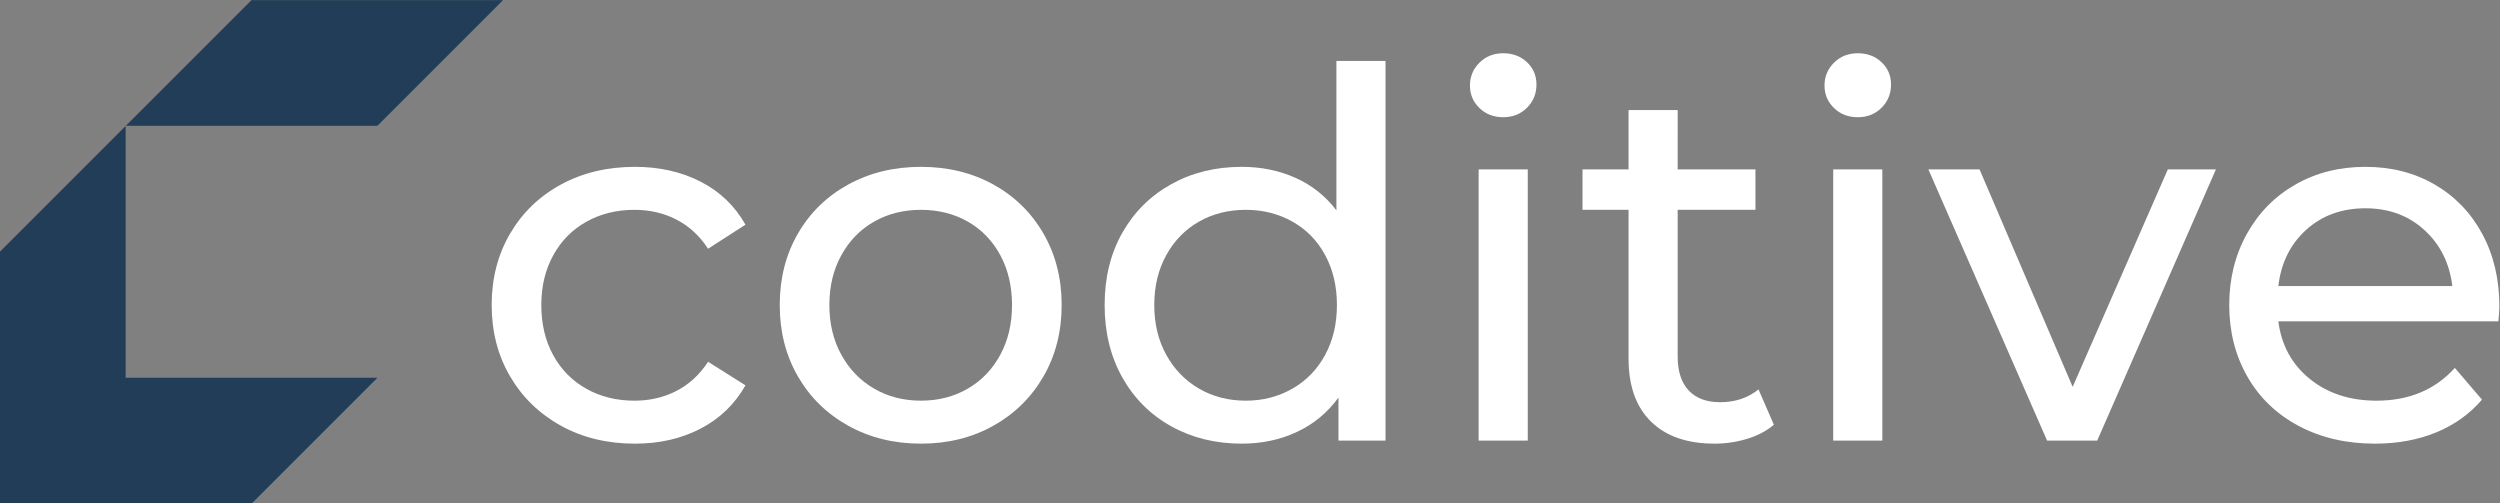
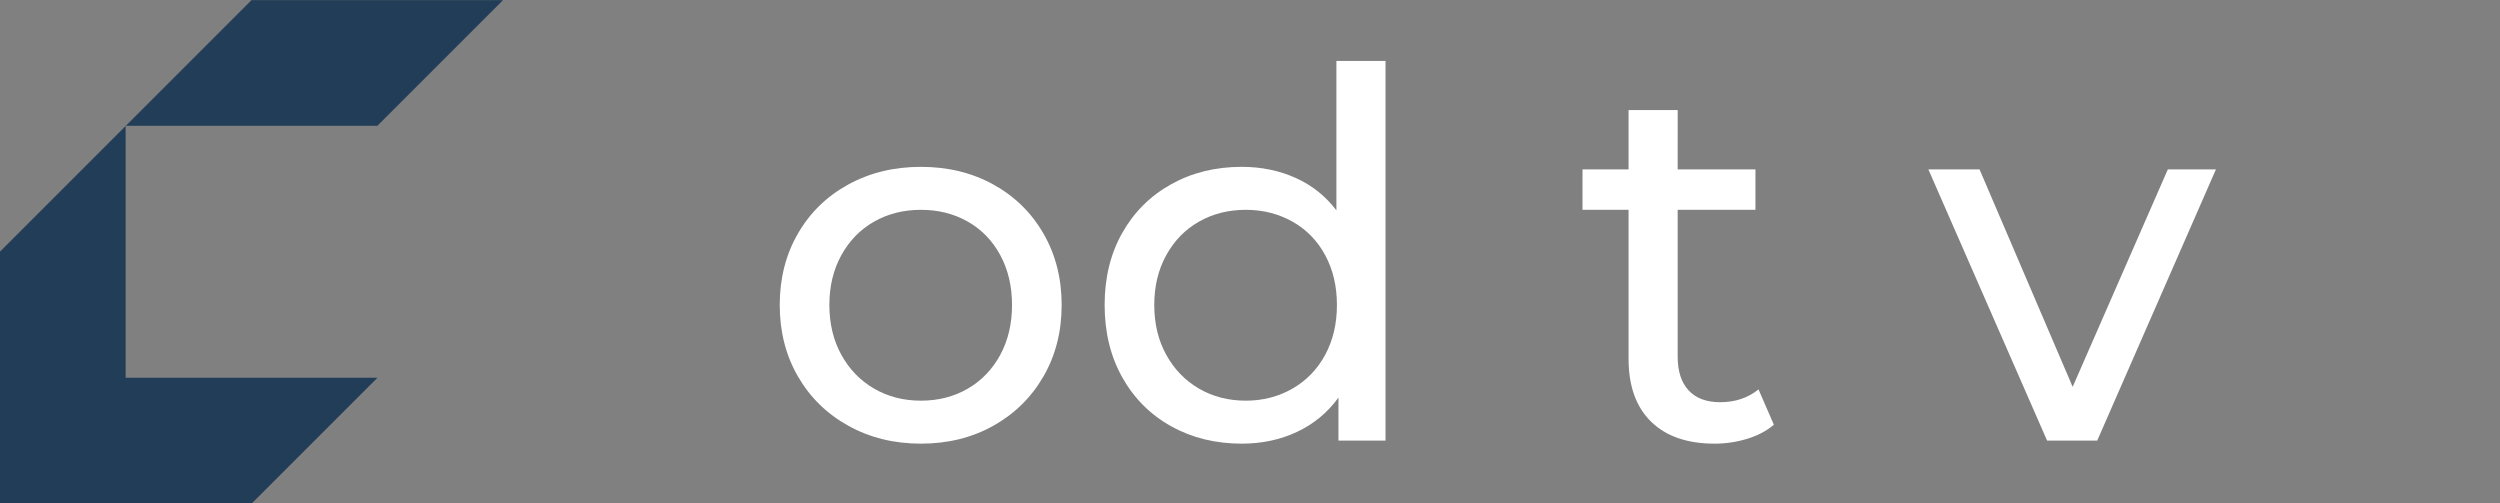
<svg xmlns="http://www.w3.org/2000/svg" xmlns:ns1="http://sodipodi.sourceforge.net/DTD/sodipodi-0.dtd" xmlns:ns2="http://www.inkscape.org/namespaces/inkscape" version="1.1" id="svg2" xml:space="preserve" width="673.36" height="135.587" viewBox="0 0 673.36 135.587" ns1:docname="coditeve(eps).eps">
  <rect x="0" y="0" width="673.36" height="135.587" fill="#808080" stroke="none" />
  <defs id="defs6" />
  <ns1:namedview pagecolor="#ffffff" bordercolor="#666666" borderopacity="1" objecttolerance="10" gridtolerance="10" guidetolerance="10" ns2:pageopacity="0" ns2:pageshadow="2" ns2:window-width="640" ns2:window-height="480" id="namedview4" />
  <g id="g10" ns2:groupmode="layer" ns2:label="ink_ext_XXXXXX" transform="matrix(1.333,0,0,-1.333,0,135.587)">
    <g id="g12" transform="scale(0.1)">
-       <path d="m 1133.54,156.906 c -43.77,24.121 -78.04,57.383 -102.86,99.77 -24.81,42.39 -37.215,90.457 -37.215,144.215 0,53.761 12.405,101.836 37.215,144.218 24.82,42.395 59.09,75.481 102.86,99.258 43.76,23.774 93.57,35.664 149.4,35.664 49.62,0 93.9,-10 132.85,-29.976 38.93,-20 69.08,-48.95 90.46,-86.848 l -75.47,-48.594 c -17.24,26.192 -38.61,45.828 -64.1,58.938 -25.51,13.086 -53.76,19.637 -84.78,19.637 -35.85,0 -68.07,-7.93 -96.66,-23.782 -28.61,-15.855 -51.01,-38.426 -67.2,-67.715 -16.2,-29.296 -24.29,-62.898 -24.29,-100.8 0,-38.602 8.09,-72.539 24.29,-101.825 16.19,-29.304 38.59,-51.875 67.2,-67.722 28.59,-15.864 60.81,-23.781 96.66,-23.781 31.02,0 59.27,6.542 84.78,19.648 25.49,13.086 46.86,32.723 64.1,58.926 l 75.47,-47.559 c -21.38,-37.91 -51.53,-67.031 -90.46,-87.355 -38.95,-20.34 -83.23,-30.496 -132.85,-30.496 -55.83,0 -105.64,12.05 -149.4,36.179" style="fill:#ffffff;fill-opacity:1;fill-rule:nonzero;stroke:none" id="path14" />
      <path d="m 1955.46,231.859 c 27.91,16.192 49.78,38.938 65.64,68.235 15.85,29.285 23.78,62.886 23.78,100.797 0,37.902 -7.93,71.504 -23.78,100.8 -15.86,29.289 -37.73,51.86 -65.64,67.715 -27.92,15.852 -59.45,23.782 -94.6,23.782 -35.16,0 -66.68,-7.93 -94.6,-23.782 -27.91,-15.855 -49.98,-38.426 -66.16,-67.715 -16.2,-29.296 -24.3,-62.898 -24.3,-100.8 0,-37.911 8.1,-71.512 24.3,-100.797 16.18,-29.297 38.25,-52.043 66.16,-68.235 27.92,-16.203 59.44,-24.296 94.6,-24.296 35.15,0 66.68,8.093 94.6,24.296 z m -241.41,-74.953 c -43.42,24.121 -77.37,57.383 -101.83,99.77 -24.48,42.39 -36.7,90.457 -36.7,144.215 0,53.761 12.22,101.836 36.7,144.218 24.46,42.395 58.41,75.481 101.83,99.258 43.42,23.774 92.36,35.664 146.81,35.664 54.43,0 103.2,-11.89 146.29,-35.664 43.06,-23.777 76.84,-56.863 101.32,-99.258 24.45,-42.382 36.7,-90.457 36.7,-144.218 0,-53.758 -12.25,-101.825 -36.7,-144.215 -24.48,-42.387 -58.26,-75.649 -101.32,-99.77 -43.09,-24.129 -91.86,-36.179 -146.29,-36.179 -54.45,0 -103.39,12.05 -146.81,36.179" style="fill:#ffffff;fill-opacity:1;fill-rule:nonzero;stroke:none" id="path16" />
      <path d="m 2611.43,231.859 c 28.25,16.192 50.3,38.938 66.16,68.235 15.85,29.285 23.78,62.886 23.78,100.797 0,37.902 -7.93,71.504 -23.78,100.8 -15.86,29.289 -37.91,51.86 -66.16,67.715 -28.28,15.852 -59.63,23.782 -94.09,23.782 -35.15,0 -66.68,-7.93 -94.6,-23.782 -27.91,-15.855 -49.98,-38.426 -66.16,-67.715 -16.2,-29.296 -24.3,-62.898 -24.3,-100.8 0,-37.911 8.1,-71.512 24.3,-100.797 16.18,-29.297 38.25,-52.043 66.16,-68.235 27.92,-16.203 59.45,-24.296 94.6,-24.296 34.46,0 65.81,8.093 94.09,24.296 z m 188.15,662.176 V 126.93 h -95.11 v 86.843 c -22.07,-30.339 -49.98,-53.425 -83.75,-69.265 -33.77,-15.871 -70.99,-23.781 -111.65,-23.781 -53.08,0 -100.63,11.707 -142.66,35.144 -42.06,23.43 -74.97,56.352 -98.74,98.731 -23.77,42.394 -35.67,91.144 -35.67,146.289 0,55.136 11.9,103.73 35.67,145.773 23.77,42.031 56.68,74.774 98.74,98.215 42.03,23.426 89.58,35.152 142.66,35.152 39.29,0 75.47,-7.41 108.56,-22.222 33.08,-14.836 60.63,-36.704 82.7,-65.657 v 301.883 h 99.25" style="fill:#ffffff;fill-opacity:1;fill-rule:nonzero;stroke:none" id="path18" />
-       <path d="m 2987.72,674.867 h 99.26 V 126.93 h -99.26 z m 1.56,124.055 c -12.76,12.41 -19.12,27.555 -19.12,45.484 0,17.922 6.36,33.254 19.12,46.008 12.74,12.754 28.77,19.133 48.07,19.133 19.29,0 35.32,-6.047 48.08,-18.098 12.74,-12.058 19.12,-27.051 19.12,-44.972 0,-18.602 -6.38,-34.293 -19.12,-47.039 -12.76,-12.754 -28.79,-19.122 -48.08,-19.122 -19.3,0 -35.33,6.2 -48.07,18.606" style="fill:#ffffff;fill-opacity:1;fill-rule:nonzero;stroke:none" id="path20" />
      <path d="m 3584.25,158.977 c -14.48,-12.411 -32.4,-21.891 -53.76,-28.426 -21.38,-6.543 -43.43,-9.824 -66.17,-9.824 -55.15,0 -97.88,14.812 -128.2,44.453 -30.33,29.629 -45.49,72.011 -45.49,127.16 v 300.848 h -93.04 v 81.679 h 93.04 v 119.922 h 99.25 V 674.867 h 157.15 V 593.188 H 3389.88 V 296.477 c 0,-29.637 7.4,-52.379 22.23,-68.231 14.81,-15.867 36,-23.777 63.58,-23.777 30.33,0 56.16,8.609 77.54,25.847 l 31.02,-71.339" style="fill:#ffffff;fill-opacity:1;fill-rule:nonzero;stroke:none" id="path22" />
-       <path d="m 3704.16,674.867 h 99.25 V 126.93 h -99.25 z m 1.55,124.055 c -12.76,12.41 -19.13,27.555 -19.13,45.484 0,17.922 6.37,33.254 19.13,46.008 12.75,12.754 28.77,19.133 48.08,19.133 19.29,0 35.3,-6.047 48.06,-18.098 12.75,-12.058 19.14,-27.051 19.14,-44.972 0,-18.602 -6.39,-34.293 -19.14,-47.039 -12.76,-12.754 -28.77,-19.122 -48.06,-19.122 -19.31,0 -35.33,6.2 -48.08,18.606" style="fill:#ffffff;fill-opacity:1;fill-rule:nonzero;stroke:none" id="path24" />
      <path d="M 4477.46,674.867 4237.62,126.93 H 4136.3 l -239.86,547.937 h 103.39 l 188.16,-439.387 192.29,439.387 h 97.18" style="fill:#ffffff;fill-opacity:1;fill-rule:nonzero;stroke:none" id="path26" />
-       <path d="m 4659.92,552.863 c -32.05,-28.941 -50.83,-66.851 -56.34,-113.718 h 351.51 c -5.53,46.171 -24.3,83.906 -56.35,113.21 -32.05,29.29 -71.85,43.938 -119.4,43.938 -47.56,0 -87.37,-14.473 -119.42,-43.43 z m 388.21,-185.047 h -444.55 c 6.2,-48.253 27.4,-87.019 63.58,-116.308 36.19,-29.309 81.16,-43.945 134.92,-43.945 65.47,0 118.19,22.05 158.17,66.171 l 54.8,-64.101 c -24.82,-28.945 -55.67,-51.016 -92.53,-66.16 -36.88,-15.168 -78.06,-22.746 -123.55,-22.746 -57.89,0 -109.24,11.882 -154.04,35.664 -44.8,23.781 -79.44,57.019 -103.9,99.765 -24.47,42.727 -36.69,90.977 -36.69,144.735 0,53.07 11.88,100.968 35.66,143.711 23.78,42.726 56.5,75.988 98.21,99.765 41.69,23.774 88.73,35.664 141.13,35.664 52.36,0 99.07,-11.89 140.07,-35.664 41.01,-23.777 73.06,-57.039 96.16,-99.765 23.08,-42.743 34.62,-91.676 34.62,-146.805 0,-7.598 -0.69,-17.578 -2.06,-29.981" style="fill:#ffffff;fill-opacity:1;fill-rule:nonzero;stroke:none" id="path28" />
      <path d="M 1016.38,1016.88 H 508.125 L 254.266,763.027 H 762.52 l 253.86,253.853" style="fill:#213d57;fill-opacity:1;fill-rule:nonzero;stroke:none" id="path30" />
      <path d="m 253.855,254.359 v 508.25 L 0.004,508.758 0,0 H 508.758 L 762.613,253.852 H 253.348 l 0.507,0.507" style="fill:#213d57;fill-opacity:1;fill-rule:nonzero;stroke:none" id="path32" />
    </g>
  </g>
</svg>